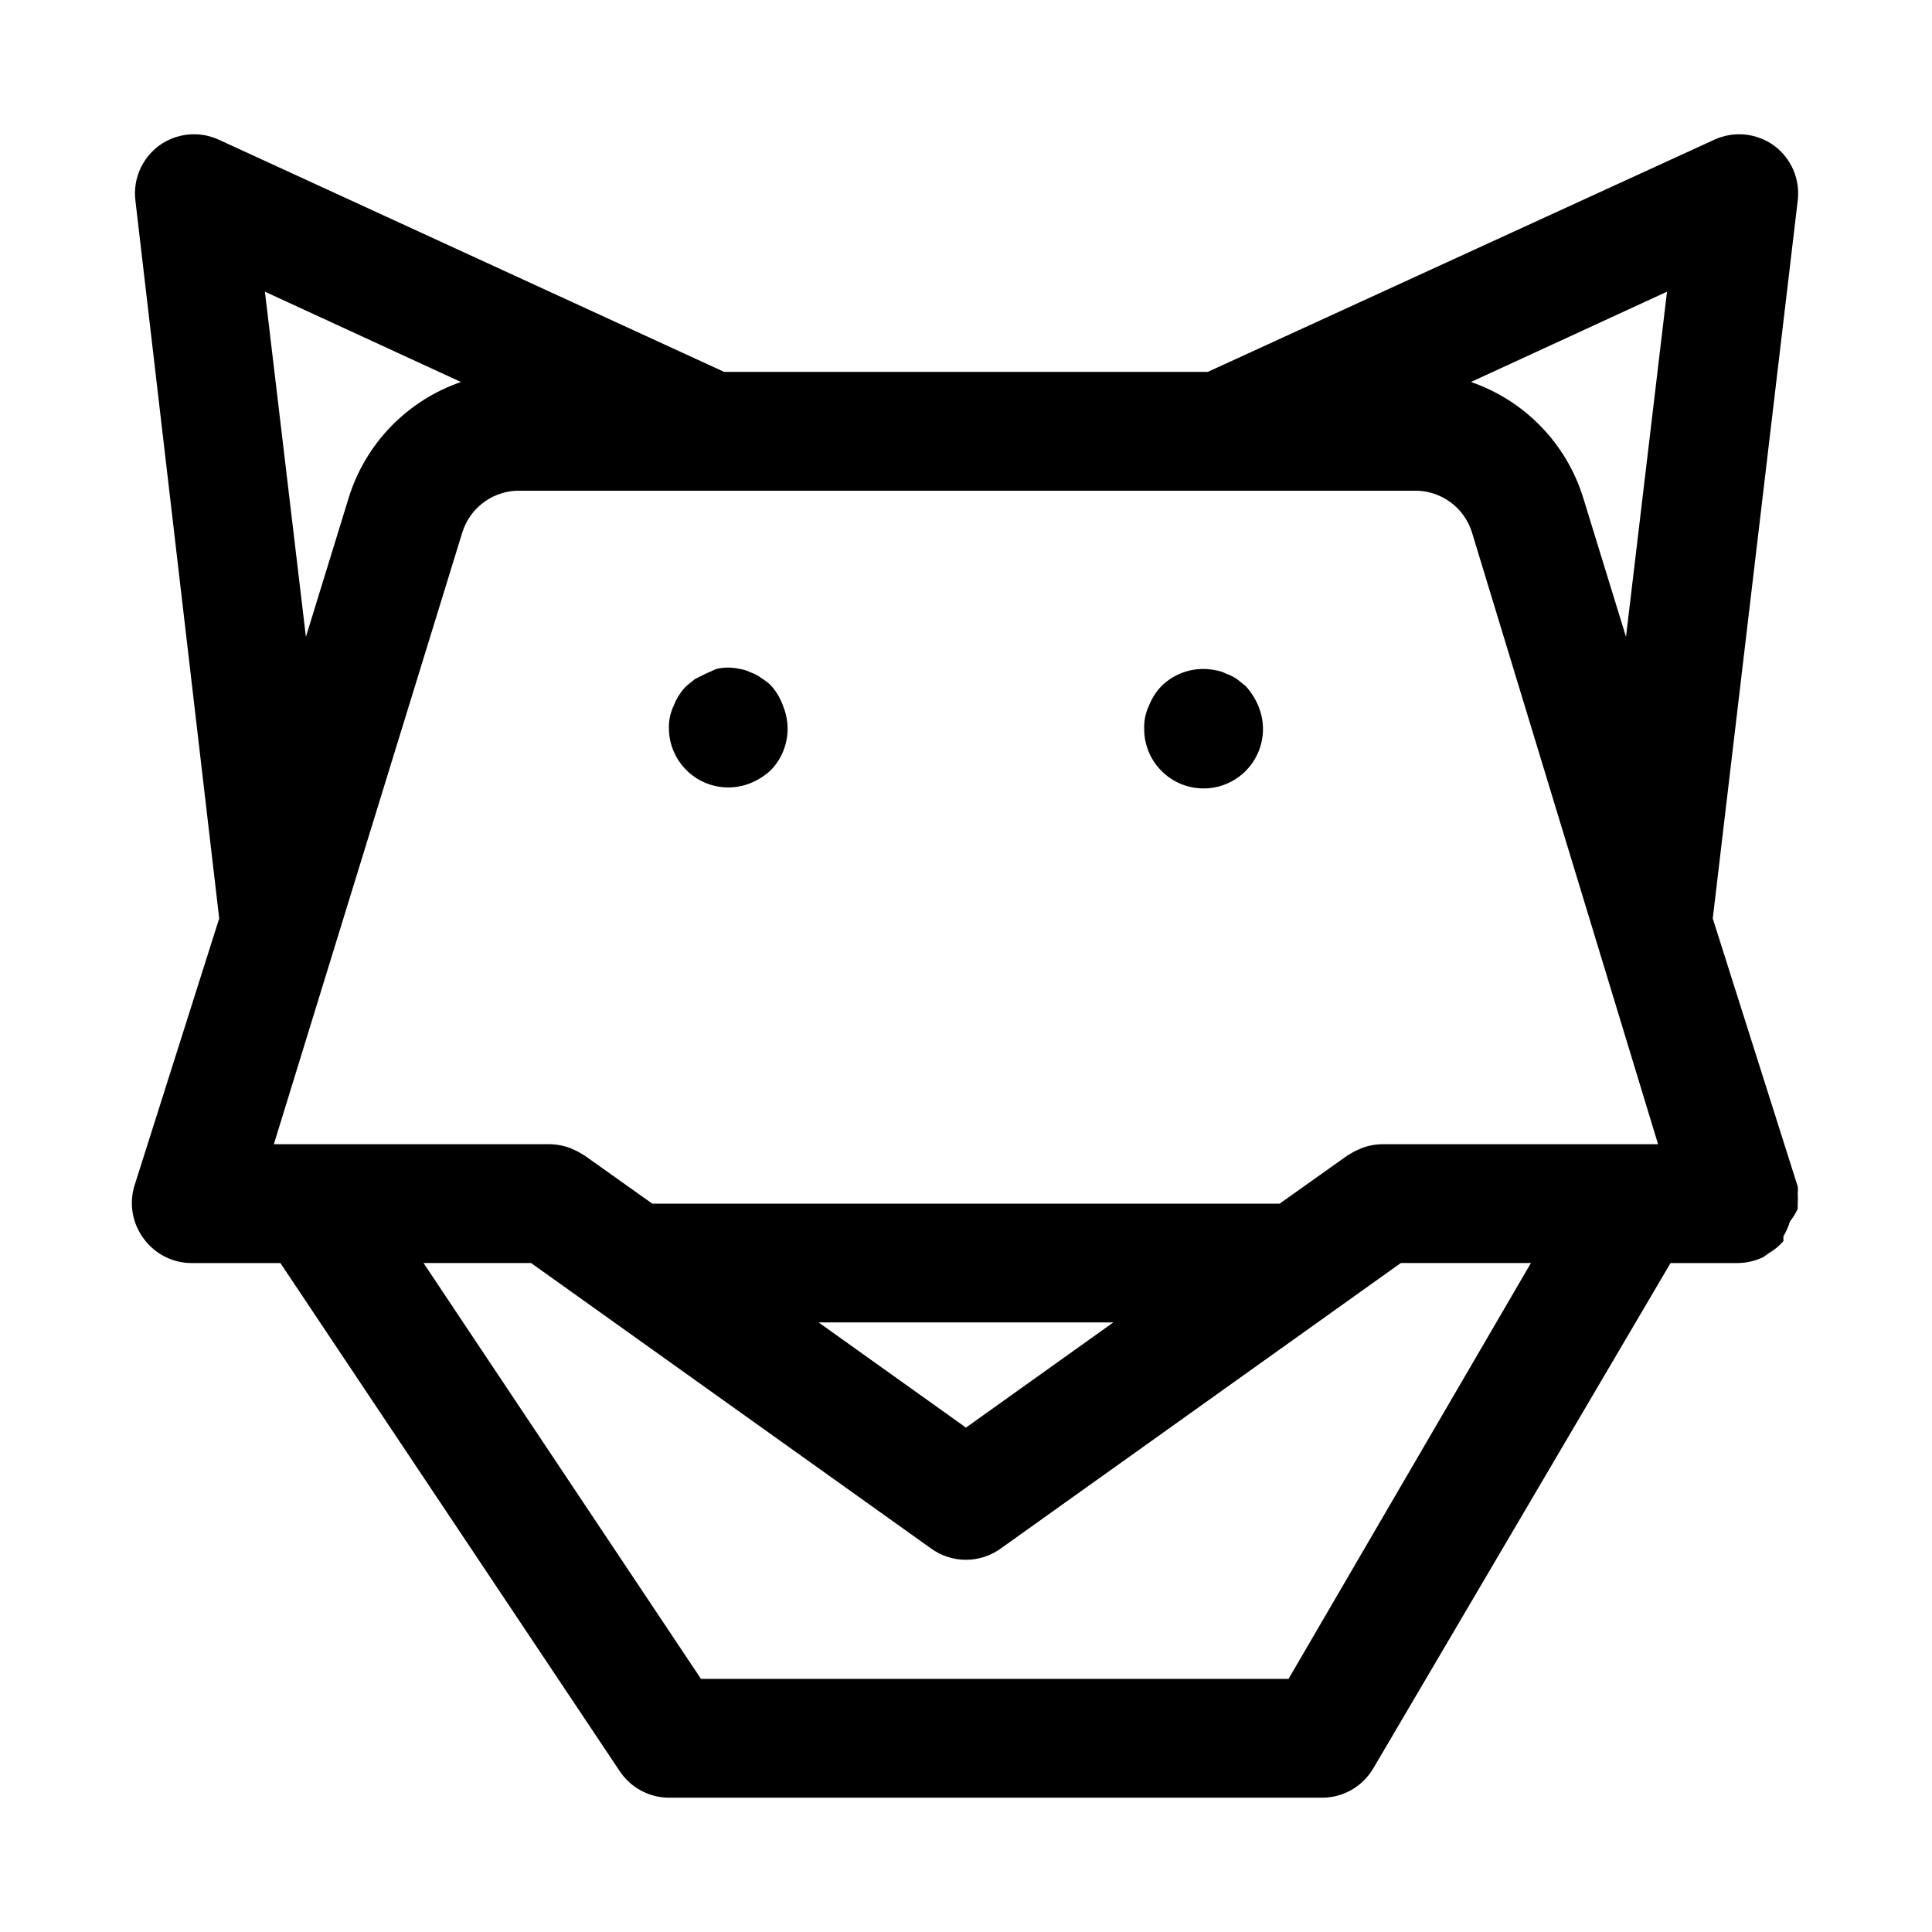
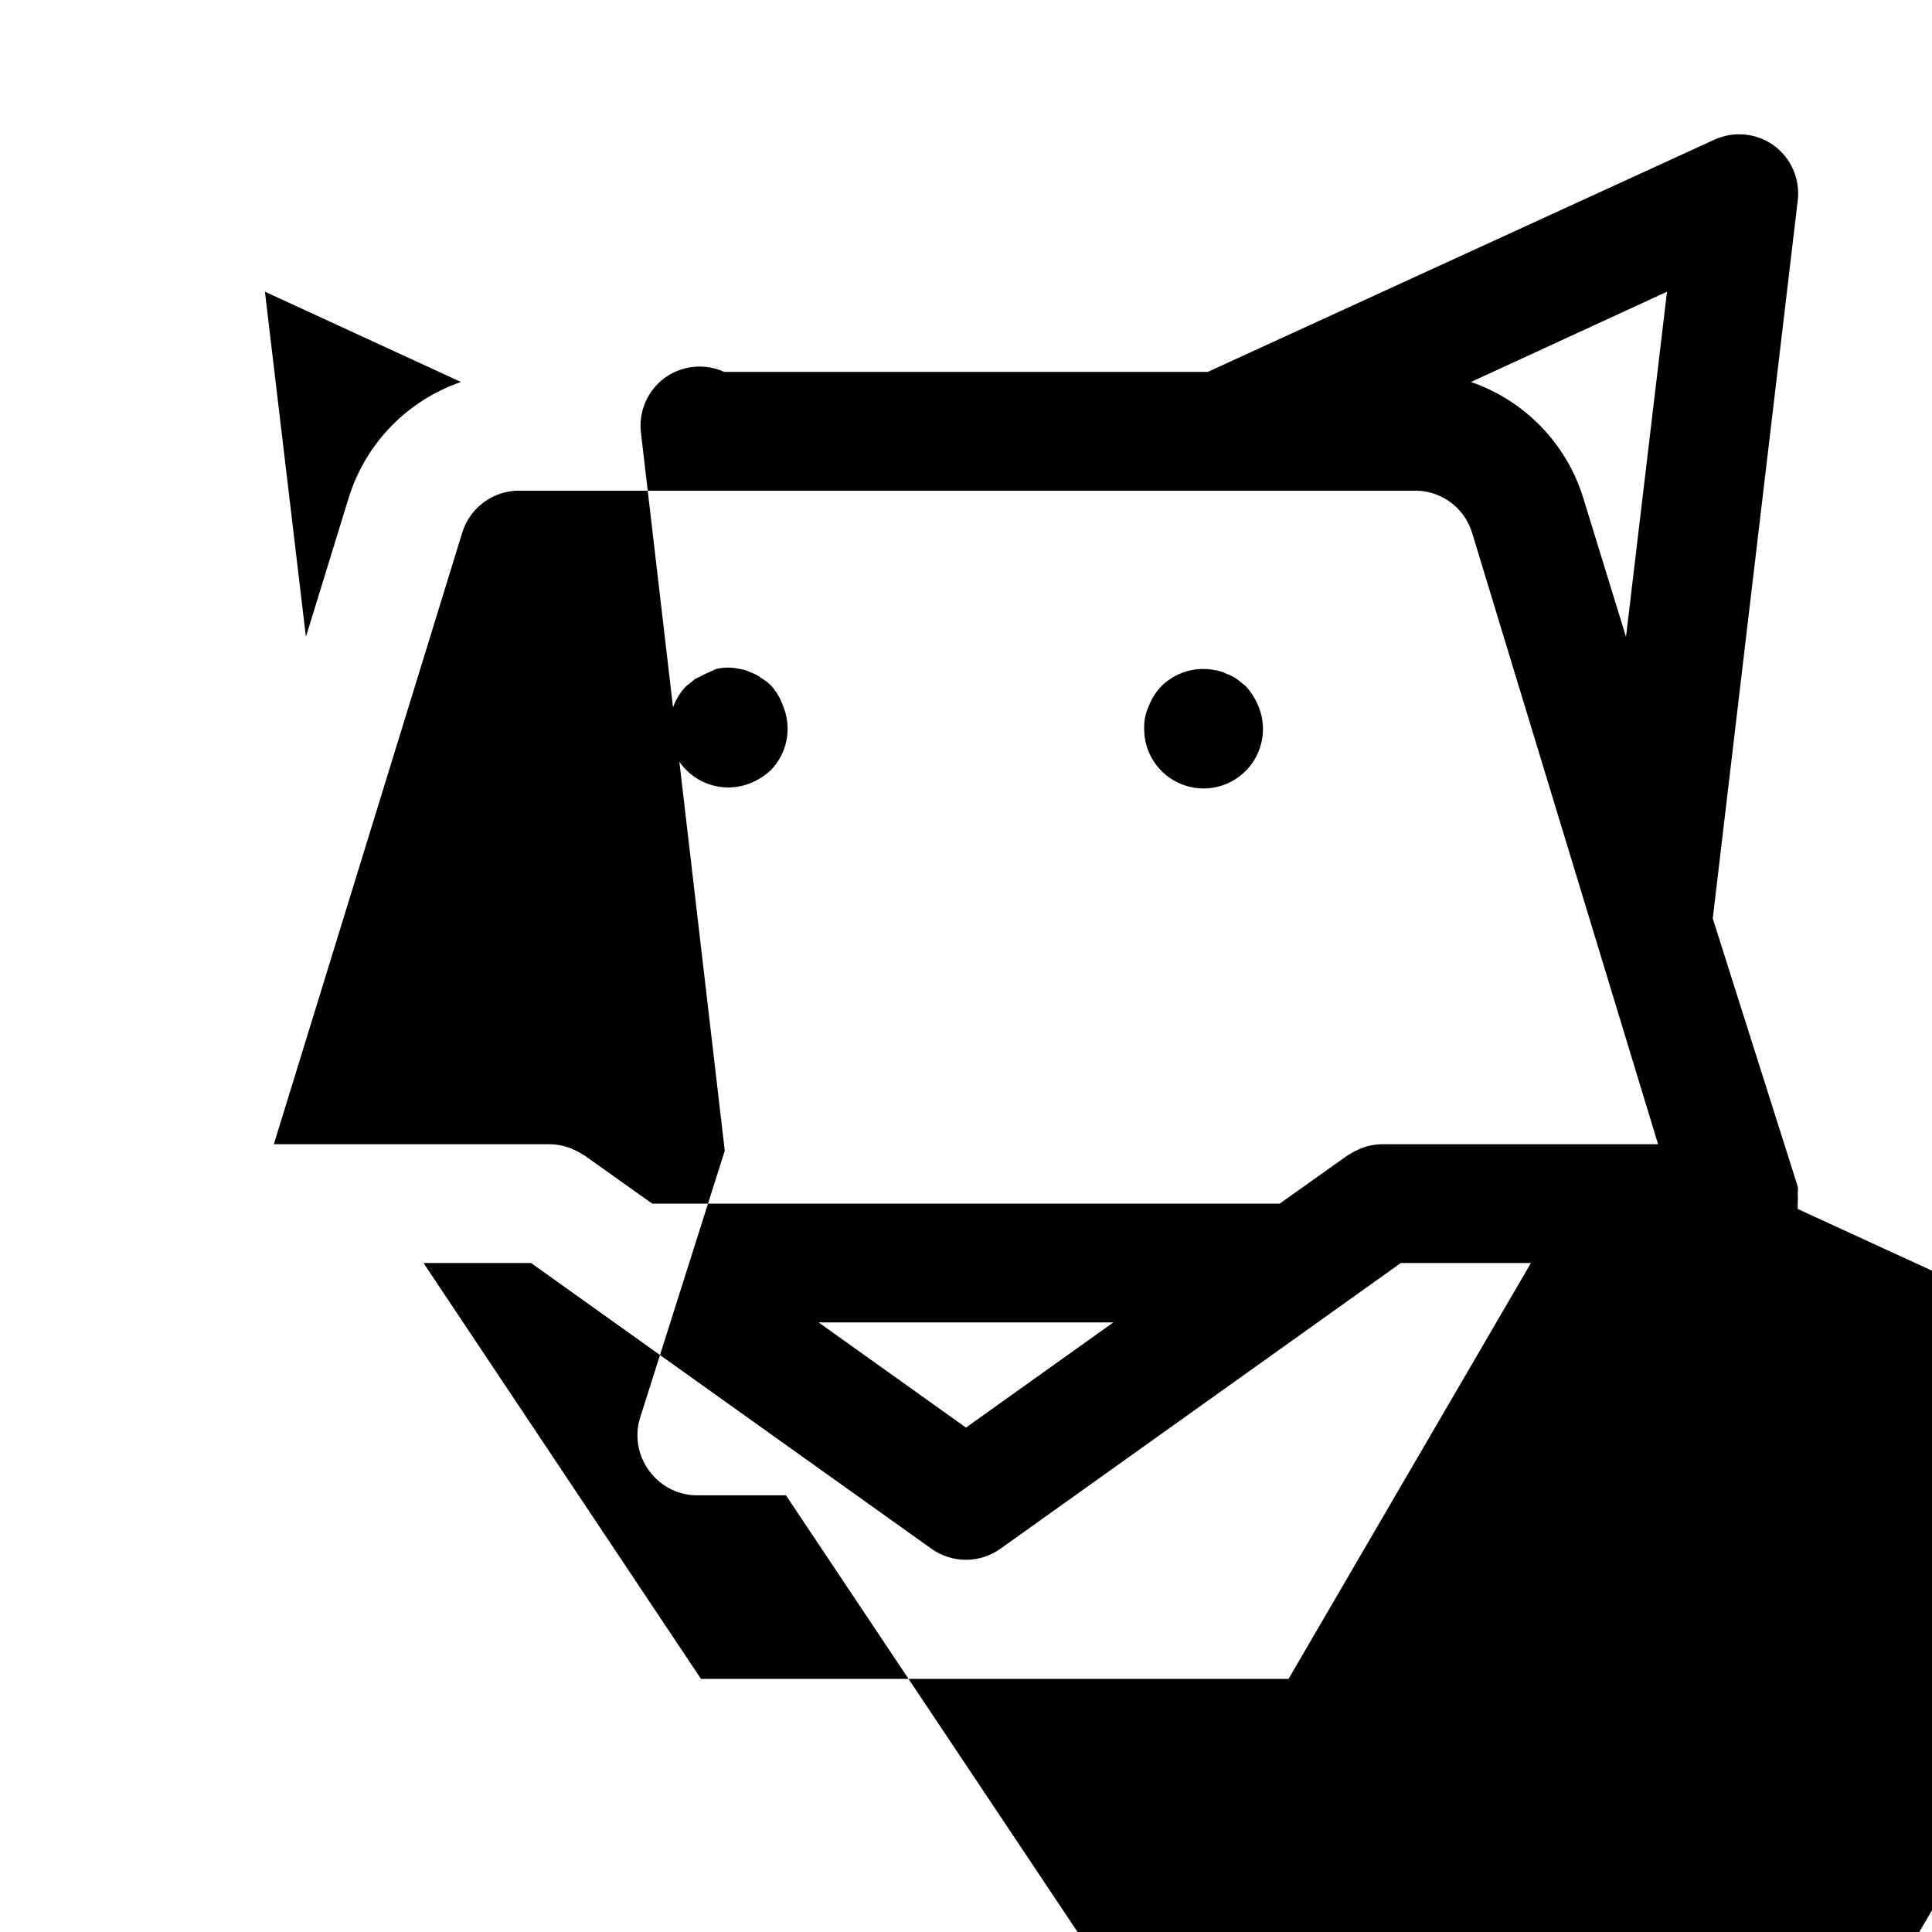
<svg xmlns="http://www.w3.org/2000/svg" fill="#000000" width="800px" height="800px" version="1.1" viewBox="144 144 512 512">
-   <path d="m620.41 464.39v-1.414c0.074-0.945 0.074-1.891 0-2.836 0.082-0.574 0.082-1.156 0-1.73l-22.512-71.008 22.512-190.19c0.348-2.781-0.051-5.602-1.156-8.176-1.109-2.574-2.883-4.805-5.141-6.465-2.25-1.629-4.894-2.633-7.66-2.91-2.766-0.277-5.555 0.184-8.082 1.336l-134.3 61.559h-128.16l-133.98-61.559c-2.527-1.152-5.316-1.613-8.082-1.336-2.766 0.277-5.41 1.281-7.66 2.91-2.258 1.66-4.031 3.891-5.141 6.465-1.105 2.574-1.508 5.394-1.156 8.176l22.199 190.19-22.516 71.008c-1.387 4.758-0.453 9.891 2.519 13.855 3.07 4.203 8.02 6.621 13.223 6.453h22.988l89.898 134.61c2.894 4.398 7.801 7.055 13.066 7.082h173.18c5.594-0.031 10.746-3.027 13.543-7.871l78.719-133.82h17.949c2.293-0.035 4.547-0.574 6.613-1.574l1.574-1.102c1.43-0.824 2.707-1.891 3.777-3.148v-1.258-0.004c0.734-1.234 1.316-2.559 1.73-3.934 0.816-1.016 1.504-2.125 2.047-3.309zm-110.21-17.16c-1.887 0.035-3.754 0.406-5.512 1.102l-1.73 0.789-1.891 1.102-17.945 12.754h-166.26l-17.949-12.754-1.891-1.102-1.73-0.789c-1.758-0.695-3.621-1.066-5.512-1.102h-73.207l49.906-162.01c1.012-3.344 3.106-6.262 5.957-8.285 2.852-2.023 6.293-3.039 9.789-2.891h236.16c3.492-0.148 6.934 0.867 9.785 2.891 2.852 2.023 4.949 4.941 5.957 8.285l49.281 162.01zm-71.164 47.23-39.043 27.867-39.047-27.867zm135.87-181.69-11.336-36.84c-4.453-14.391-15.508-25.797-29.754-30.699l51.957-23.93zm-360.7-91.469 51.957 23.93c-14.25 4.902-25.305 16.309-29.758 30.699l-11.336 36.84zm271.27 367.62h-155.71l-73.527-110.21h28.5l106.11 75.73c2.668 1.898 5.859 2.918 9.133 2.918s6.465-1.02 9.129-2.918l106.12-75.73h34.48zm-133.98-257.89c1.203 2.867 1.535 6.027 0.945 9.082-0.59 3.055-2.066 5.867-4.254 8.078-1.527 1.391-3.285 2.512-5.195 3.309-4.844 1.988-10.359 1.441-14.715-1.465-4.356-2.902-6.984-7.785-7.012-13.02-0.051-2.066 0.379-4.117 1.262-5.984 0.75-1.934 1.871-3.699 3.305-5.195l2.363-1.891 2.832-1.418 2.836-1.258c2.019-0.469 4.117-0.469 6.141 0 1.039 0.148 2.051 0.465 2.988 0.945 0.969 0.316 1.875 0.793 2.676 1.418 0.902 0.543 1.746 1.176 2.519 1.887 1.469 1.59 2.598 3.469 3.309 5.512zm125.95 0c1.855 4.363 1.648 9.336-0.57 13.527-2.215 4.195-6.207 7.164-10.859 8.086-4.656 0.922-9.477-0.305-13.121-3.34-3.648-3.031-5.734-7.547-5.68-12.289-0.055-2.066 0.379-4.117 1.258-5.984 0.75-1.934 1.875-3.699 3.309-5.195 3.723-3.688 9.031-5.277 14.168-4.25 1.043 0.145 2.055 0.465 2.992 0.945 1.004 0.344 1.957 0.82 2.836 1.414l2.363 1.891h-0.004c1.391 1.531 2.508 3.289 3.309 5.195z" />
+   <path d="m620.41 464.39v-1.414c0.074-0.945 0.074-1.891 0-2.836 0.082-0.574 0.082-1.156 0-1.73l-22.512-71.008 22.512-190.19c0.348-2.781-0.051-5.602-1.156-8.176-1.109-2.574-2.883-4.805-5.141-6.465-2.25-1.629-4.894-2.633-7.66-2.91-2.766-0.277-5.555 0.184-8.082 1.336l-134.3 61.559h-128.16c-2.527-1.152-5.316-1.613-8.082-1.336-2.766 0.277-5.41 1.281-7.66 2.91-2.258 1.66-4.031 3.891-5.141 6.465-1.105 2.574-1.508 5.394-1.156 8.176l22.199 190.19-22.516 71.008c-1.387 4.758-0.453 9.891 2.519 13.855 3.07 4.203 8.02 6.621 13.223 6.453h22.988l89.898 134.61c2.894 4.398 7.801 7.055 13.066 7.082h173.18c5.594-0.031 10.746-3.027 13.543-7.871l78.719-133.82h17.949c2.293-0.035 4.547-0.574 6.613-1.574l1.574-1.102c1.43-0.824 2.707-1.891 3.777-3.148v-1.258-0.004c0.734-1.234 1.316-2.559 1.73-3.934 0.816-1.016 1.504-2.125 2.047-3.309zm-110.21-17.16c-1.887 0.035-3.754 0.406-5.512 1.102l-1.73 0.789-1.891 1.102-17.945 12.754h-166.26l-17.949-12.754-1.891-1.102-1.73-0.789c-1.758-0.695-3.621-1.066-5.512-1.102h-73.207l49.906-162.01c1.012-3.344 3.106-6.262 5.957-8.285 2.852-2.023 6.293-3.039 9.789-2.891h236.16c3.492-0.148 6.934 0.867 9.785 2.891 2.852 2.023 4.949 4.941 5.957 8.285l49.281 162.01zm-71.164 47.23-39.043 27.867-39.047-27.867zm135.87-181.69-11.336-36.84c-4.453-14.391-15.508-25.797-29.754-30.699l51.957-23.93zm-360.7-91.469 51.957 23.93c-14.25 4.902-25.305 16.309-29.758 30.699l-11.336 36.84zm271.27 367.62h-155.71l-73.527-110.21h28.5l106.11 75.73c2.668 1.898 5.859 2.918 9.133 2.918s6.465-1.02 9.129-2.918l106.12-75.73h34.48zm-133.98-257.89c1.203 2.867 1.535 6.027 0.945 9.082-0.59 3.055-2.066 5.867-4.254 8.078-1.527 1.391-3.285 2.512-5.195 3.309-4.844 1.988-10.359 1.441-14.715-1.465-4.356-2.902-6.984-7.785-7.012-13.02-0.051-2.066 0.379-4.117 1.262-5.984 0.75-1.934 1.871-3.699 3.305-5.195l2.363-1.891 2.832-1.418 2.836-1.258c2.019-0.469 4.117-0.469 6.141 0 1.039 0.148 2.051 0.465 2.988 0.945 0.969 0.316 1.875 0.793 2.676 1.418 0.902 0.543 1.746 1.176 2.519 1.887 1.469 1.59 2.598 3.469 3.309 5.512zm125.95 0c1.855 4.363 1.648 9.336-0.57 13.527-2.215 4.195-6.207 7.164-10.859 8.086-4.656 0.922-9.477-0.305-13.121-3.34-3.648-3.031-5.734-7.547-5.68-12.289-0.055-2.066 0.379-4.117 1.258-5.984 0.75-1.934 1.875-3.699 3.309-5.195 3.723-3.688 9.031-5.277 14.168-4.25 1.043 0.145 2.055 0.465 2.992 0.945 1.004 0.344 1.957 0.82 2.836 1.414l2.363 1.891h-0.004c1.391 1.531 2.508 3.289 3.309 5.195z" />
</svg>